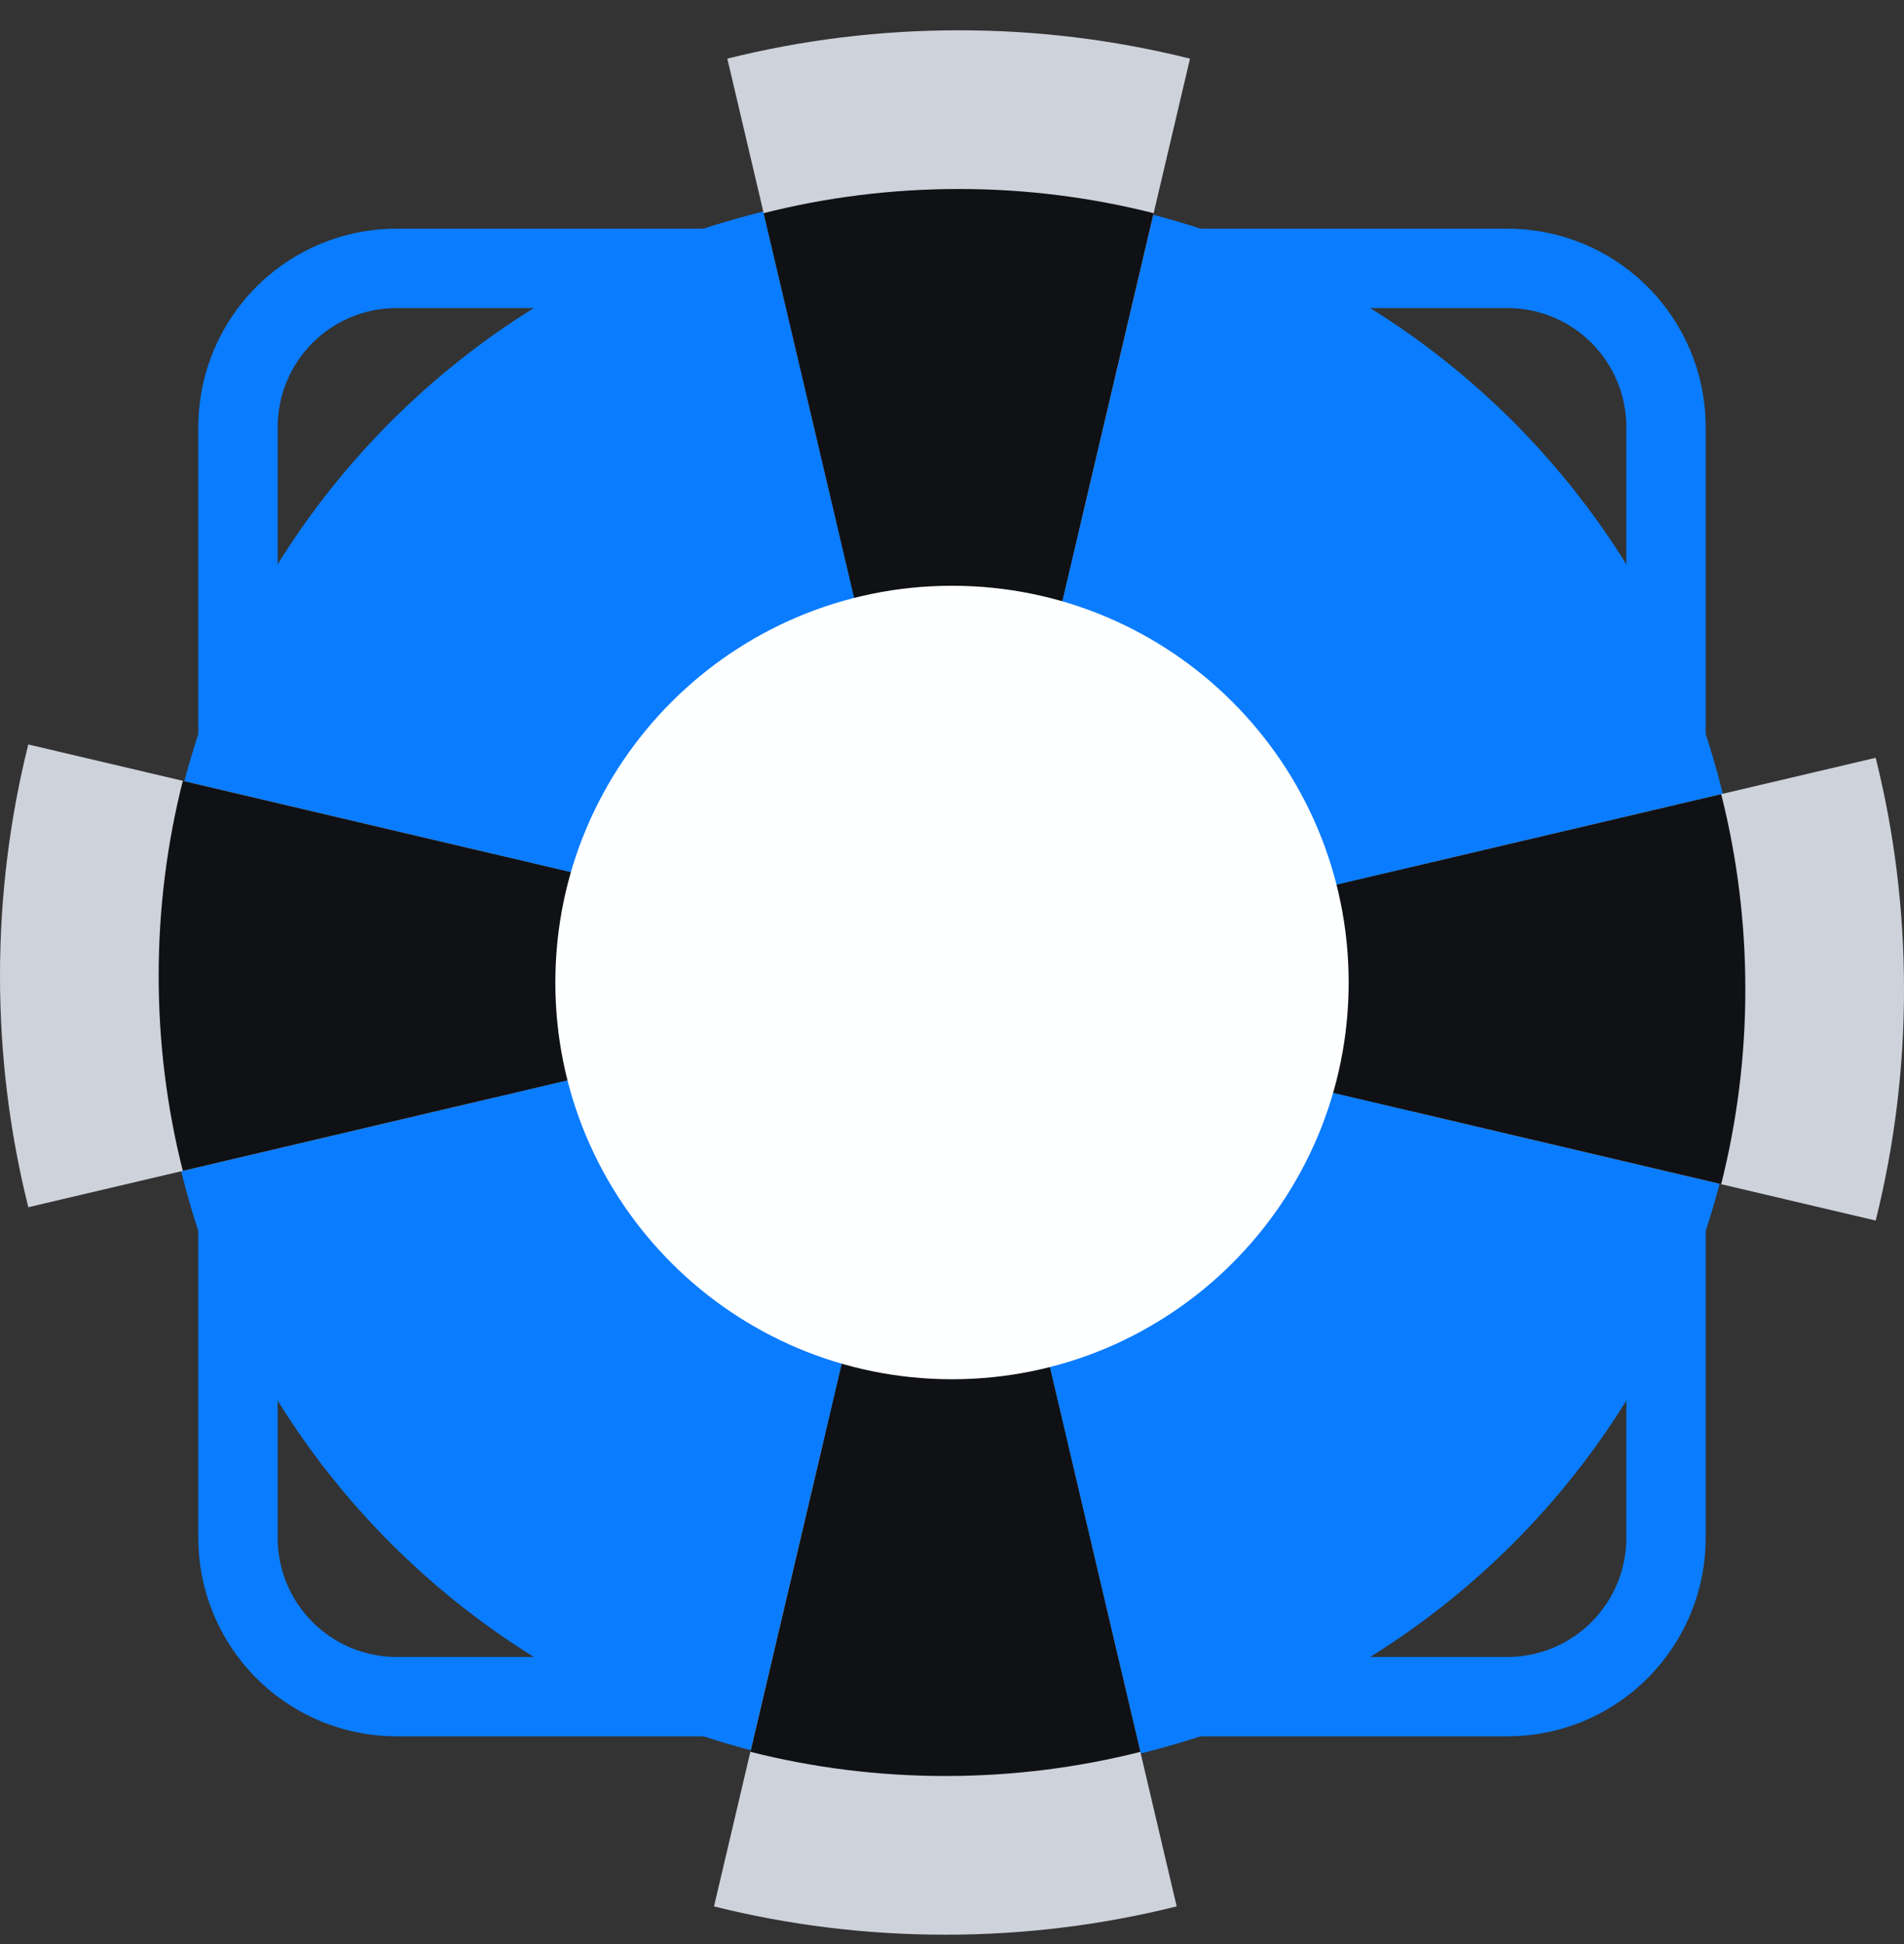
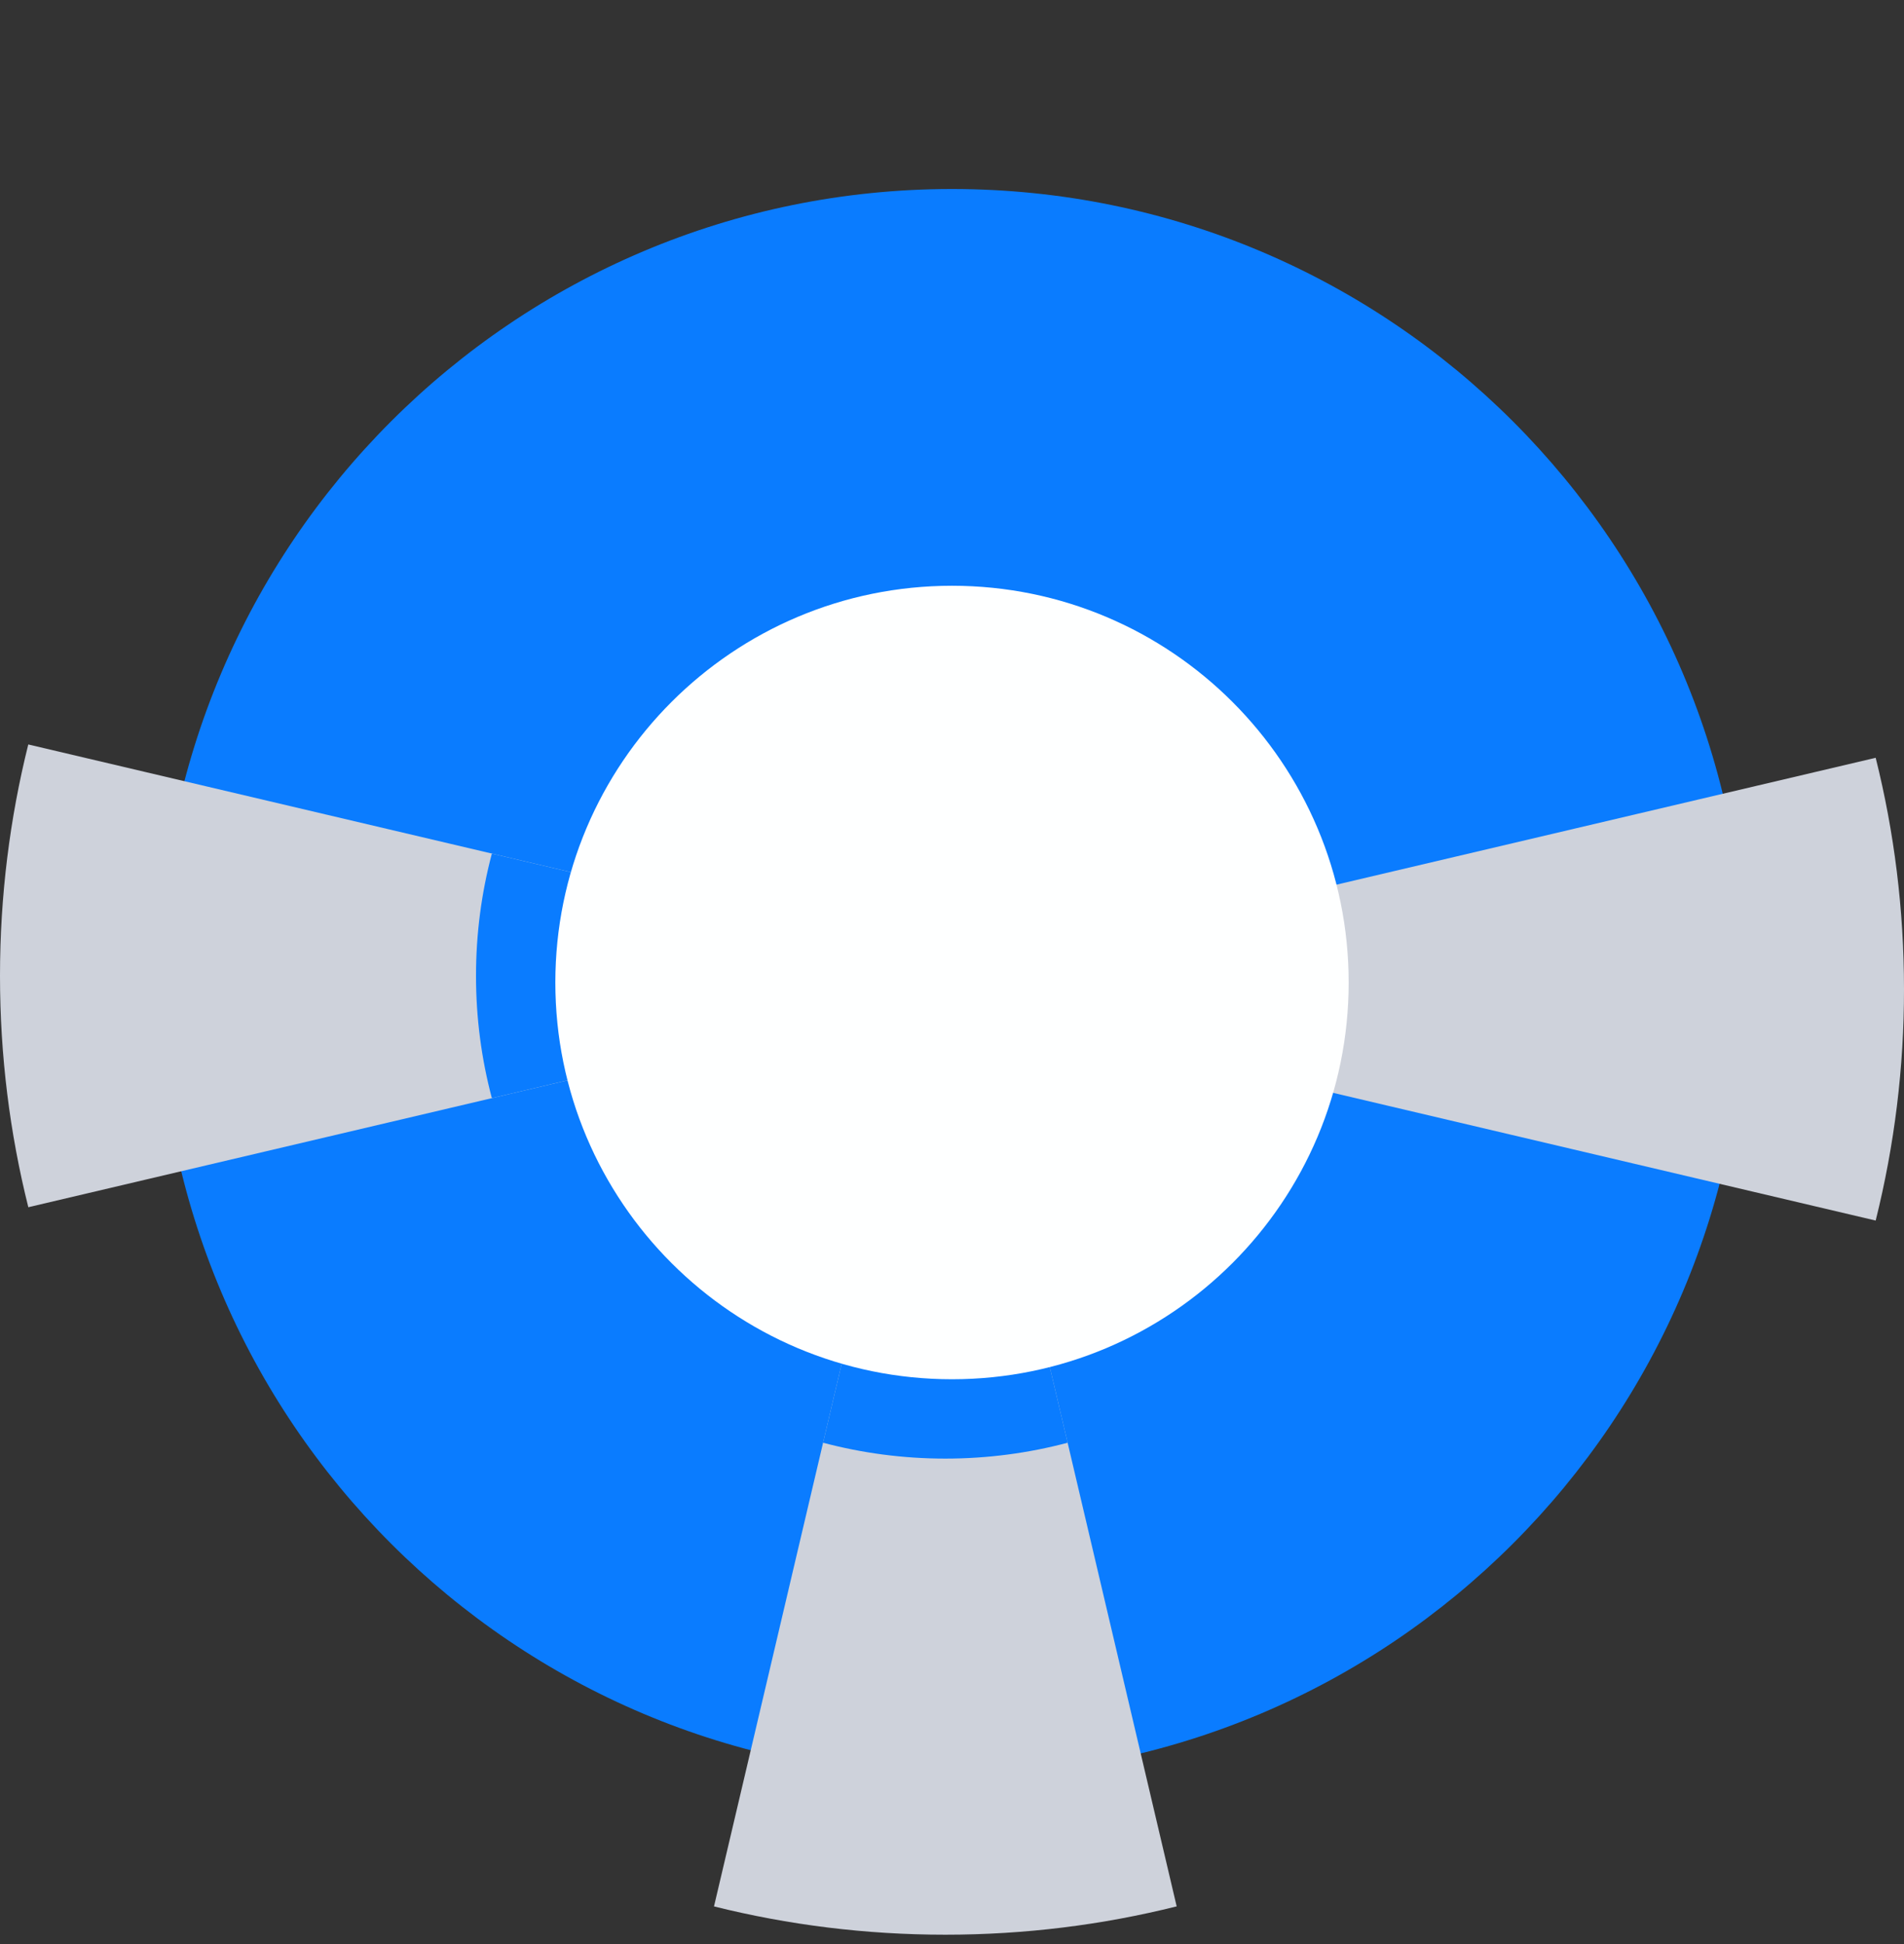
<svg xmlns="http://www.w3.org/2000/svg" width="48" height="49" viewBox="0 0 48 49" fill="none">
  <rect x="0" y="0" width="48" height="49" fill="#333333" stroke="none" />
  <g clip-path="url(#clip0_144_1677)">
    <path d="M4 24.764C4 35.81 12.954 44.764 24 44.764C35.046 44.764 44 35.81 44 24.764C44 13.718 35.046 4.764 24 4.764C12.954 4.764 4 13.718 4 24.764Z" fill="#0A7CFF" />
-     <path fill-rule="evenodd" clip-rule="evenodd" d="M30 1.478C28.093 1.002 26.134 0.762 24.168 0.764C22.157 0.764 20.203 1.011 18.336 1.478L22.002 17.061C22.707 16.863 23.436 16.763 24.168 16.764C24.9 16.763 25.628 16.863 26.333 17.061L30 1.478Z" fill="#CED2DB" />
-     <path fill-rule="evenodd" clip-rule="evenodd" d="M21.085 13.164L22.002 17.061C22.707 16.863 23.436 16.763 24.168 16.764C24.918 16.764 25.644 16.867 26.333 17.061L27.25 13.164C26.266 12.903 25.233 12.764 24.168 12.764C23.102 12.764 22.068 12.903 21.085 13.164Z" fill="#0A7CFF" />
    <path fill-rule="evenodd" clip-rule="evenodd" d="M18 48.051C19.867 48.517 21.82 48.764 23.832 48.764C25.844 48.764 27.797 48.517 29.664 48.05L25.998 32.467C25.293 32.664 24.564 32.764 23.832 32.764C23.1 32.764 22.372 32.664 21.667 32.467L18 48.051Z" fill="#CED2DB" />
    <path fill-rule="evenodd" clip-rule="evenodd" d="M26.915 36.364L25.998 32.467C25.293 32.664 24.564 32.764 23.832 32.764C23.082 32.764 22.356 32.661 21.667 32.467L20.75 36.364C21.734 36.625 22.767 36.764 23.832 36.764C24.898 36.764 25.932 36.625 26.915 36.364Z" fill="#0A7CFF" />
    <path fill-rule="evenodd" clip-rule="evenodd" d="M0.713 18.764C0.247 20.631 0 22.584 0 24.596C0 26.608 0.247 28.561 0.714 30.428L16.297 26.762C16.099 26.057 15.999 25.328 16 24.596C16 23.864 16.1 23.135 16.297 22.431L0.713 18.764Z" fill="#CED2DB" />
    <path fill-rule="evenodd" clip-rule="evenodd" d="M12.4 27.678L16.297 26.761C16.1 26.056 16 25.328 16 24.597C16 23.847 16.103 23.12 16.297 22.431L12.4 21.515C12.139 22.498 12 23.531 12 24.597C12 25.663 12.139 26.696 12.4 27.679" fill="#0A7CFF" />
    <path fill-rule="evenodd" clip-rule="evenodd" d="M47.286 30.764C47.762 28.856 48.002 26.898 48 24.932C48 22.921 47.753 20.967 47.286 19.1L31.703 22.766C31.901 23.471 32.001 24.2 32 24.932C32 25.682 31.897 26.409 31.703 27.097L47.286 30.764Z" fill="#CED2DB" />
-     <path fill-rule="evenodd" clip-rule="evenodd" d="M35.6 21.85L31.703 22.767C31.901 23.471 32.001 24.2 32 24.932C32 25.682 31.897 26.409 31.703 27.098L35.6 28.014C35.861 27.031 36 25.998 36 24.932C36 23.866 35.861 22.833 35.6 21.85ZM18 41.764H10C9.204 41.764 8.441 41.448 7.879 40.885C7.316 40.322 7 39.559 7 38.764V30.764H5V38.764C5 40.09 5.527 41.361 6.464 42.299C7.402 43.237 8.674 43.764 10 43.764H18V41.764ZM30 7.764H38C38.796 7.764 39.559 8.08 40.121 8.642C40.684 9.205 41 9.968 41 10.764V18.764H43V10.764C43 9.438 42.473 8.166 41.535 7.228C40.598 6.29 39.326 5.764 38 5.764H30V7.764ZM41 30.764V38.764C41 39.559 40.684 40.322 40.121 40.885C39.559 41.448 38.796 41.764 38 41.764H30V43.764H38C39.326 43.764 40.598 43.237 41.535 42.299C42.473 41.361 43 40.09 43 38.764V30.764H41ZM7 18.764V10.764C7 9.968 7.316 9.205 7.879 8.642C8.441 8.08 9.204 7.764 10 7.764H18V5.764H10C8.674 5.764 7.402 6.29 6.464 7.228C5.527 8.166 5 9.438 5 10.764V18.764H7Z" fill="#0A7CFF" />
-     <path fill-rule="evenodd" clip-rule="evenodd" d="M43.391 20.016L31.703 22.766C31.901 23.471 32.001 24.2 32 24.932C32 25.682 31.897 26.409 31.703 27.097L43.391 29.847C43.797 28.24 44.001 26.59 44 24.933C44 23.237 43.789 21.589 43.391 20.016ZM19.25 5.373L22 17.061C22.705 16.863 23.434 16.763 24.167 16.764C24.917 16.764 25.644 16.867 26.333 17.061L29.083 5.373C27.476 4.967 25.824 4.762 24.166 4.764C22.47 4.764 20.822 4.975 19.25 5.373ZM28.75 44.155L26 32.468C25.295 32.665 24.566 32.765 23.834 32.764C23.084 32.764 22.357 32.661 21.668 32.467L18.918 44.155C20.491 44.553 22.138 44.764 23.834 44.764C25.53 44.764 27.178 44.553 28.75 44.155ZM4.609 29.512L16.296 26.762C16.099 26.057 15.999 25.328 16 24.596C15.999 23.864 16.099 23.135 16.297 22.431L4.609 19.681C4.211 21.253 4 22.9 4 24.596C4 26.292 4.211 27.939 4.609 29.512Z" fill="#101114" />
    <path d="M14 24.764C14 30.287 18.477 34.764 24 34.764C29.523 34.764 34 30.287 34 24.764C34 19.241 29.523 14.764 24 14.764C18.477 14.764 14 19.241 14 24.764Z" fill="#FEFFFF" />
  </g>
  <defs>
    <clipPath id="clip0_144_1677">
      <rect width="48" height="48" fill="white" transform="matrix(-1 0 0 1 48 0.764)" />
    </clipPath>
  </defs>
</svg>